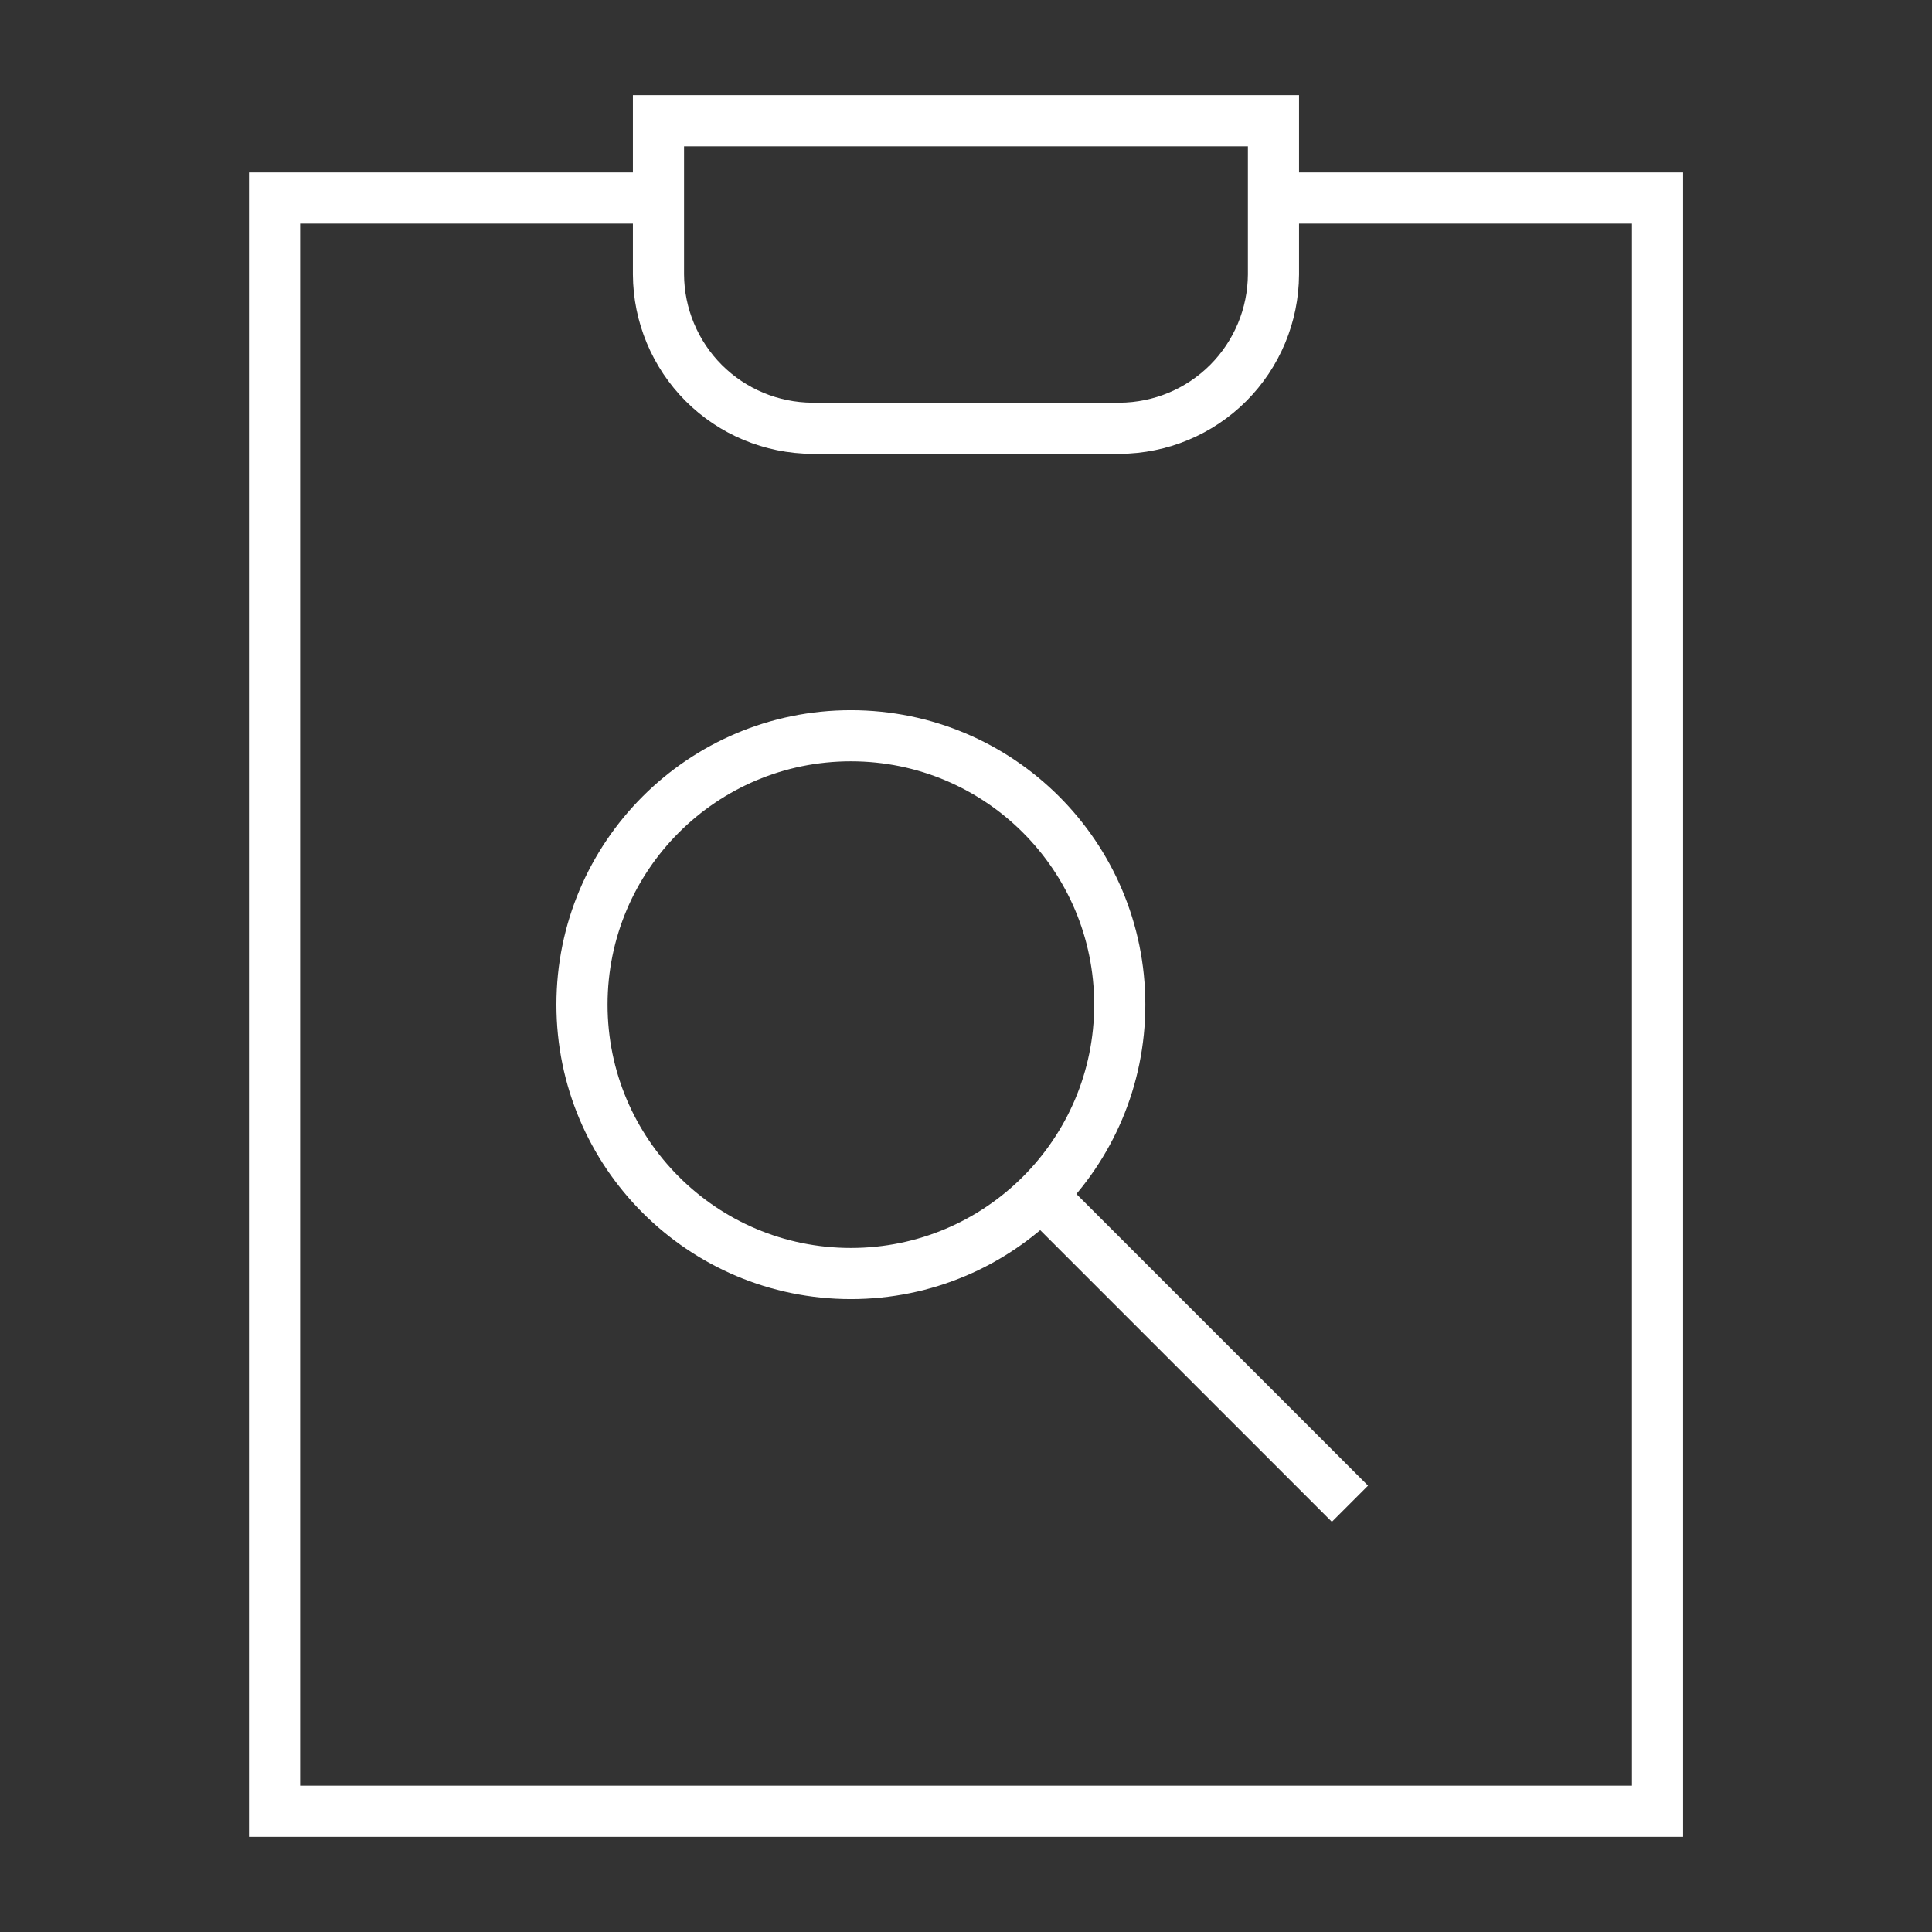
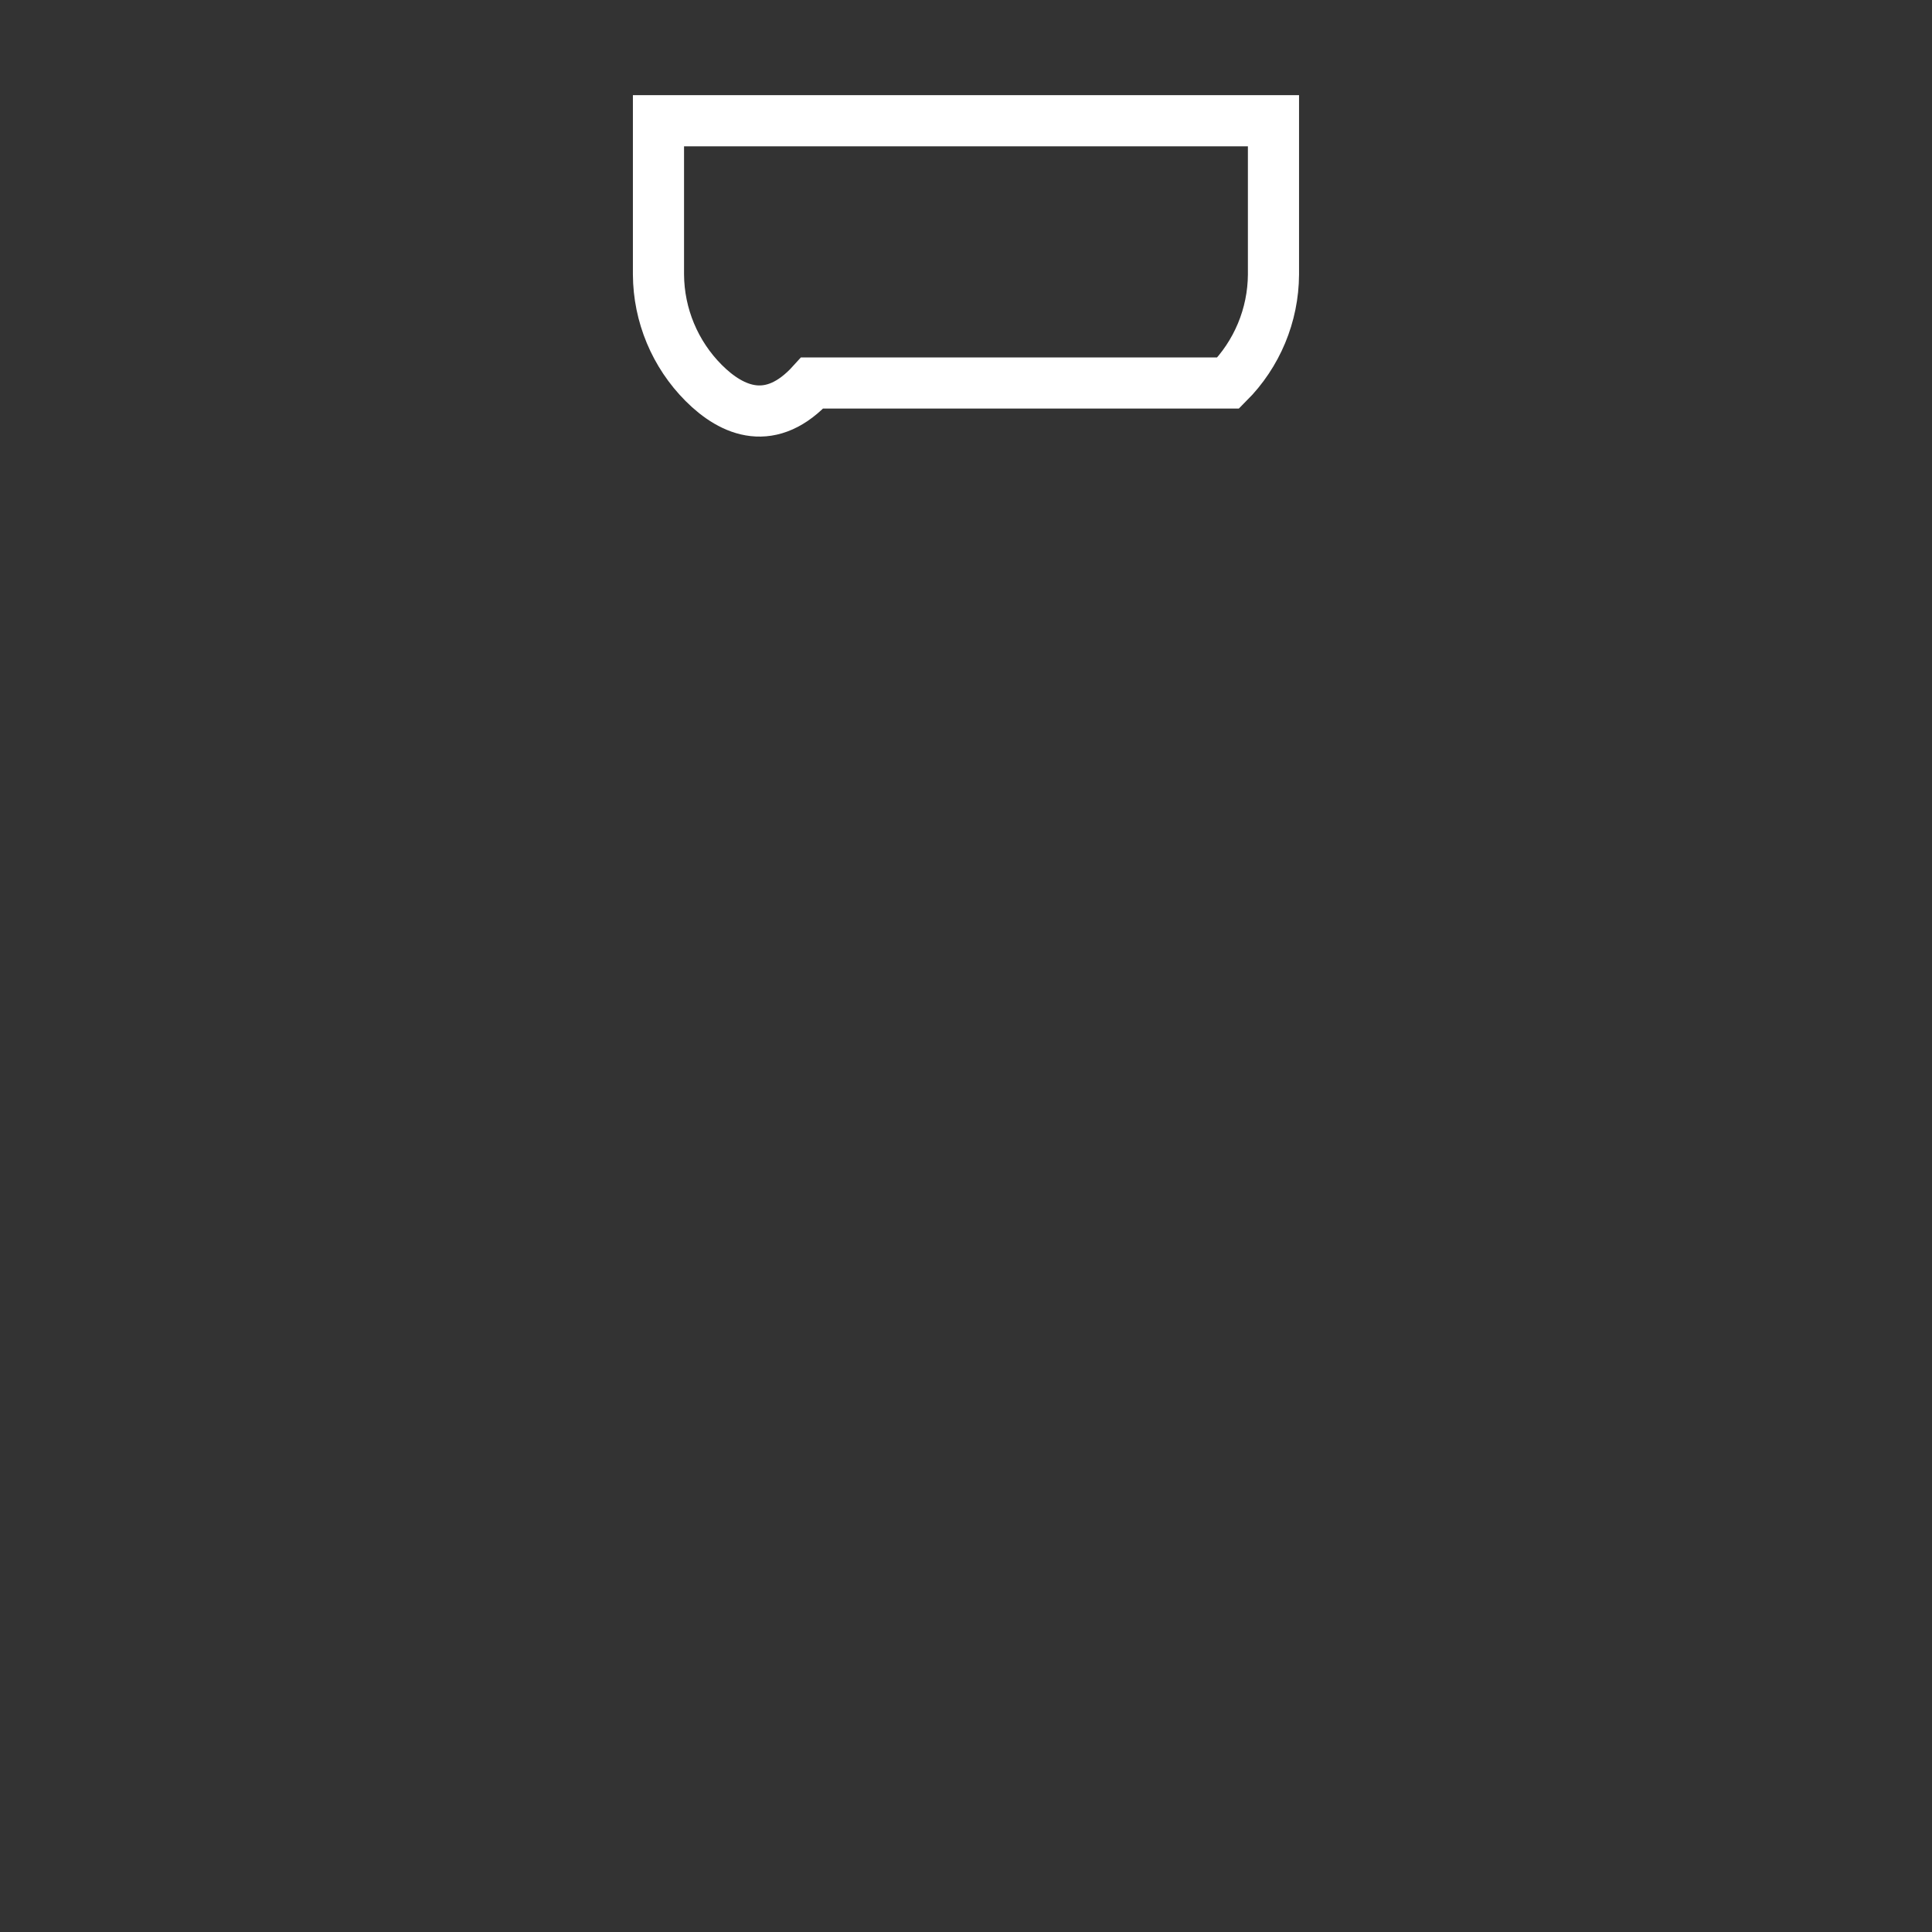
<svg xmlns="http://www.w3.org/2000/svg" width="34" height="34" viewBox="0 0 34 34" fill="none">
  <rect x="0" y="0" width="34" height="34" fill="#333333" stroke="none" />
-   <path d="M14.974 22.412C17.587 22.412 19.706 20.293 19.706 17.68C19.706 15.067 17.587 12.948 14.974 12.948C12.361 12.948 10.242 15.067 10.242 17.68C10.242 20.293 12.361 22.412 14.974 22.412Z" stroke="white" stroke-width="0.9" stroke-miterlimit="10" />
-   <path d="M23.757 26.463L18.516 21.222" stroke="white" stroke-width="0.9" stroke-miterlimit="10" />
-   <path d="M22.413 3.485H29.17V31.875H4.832V3.485H11.589" stroke="white" stroke-width="0.9" stroke-miterlimit="10" />
-   <path d="M22.411 2.125V4.831C22.407 5.547 22.121 6.233 21.615 6.74C21.108 7.247 20.422 7.533 19.705 7.537H14.294C13.577 7.533 12.891 7.247 12.384 6.74C11.878 6.233 11.592 5.547 11.588 4.831V2.125H22.411Z" stroke="white" stroke-width="0.9" stroke-miterlimit="10" />
+   <path d="M22.411 2.125V4.831C22.407 5.547 22.121 6.233 21.615 6.74H14.294C13.577 7.533 12.891 7.247 12.384 6.74C11.878 6.233 11.592 5.547 11.588 4.831V2.125H22.411Z" stroke="white" stroke-width="0.9" stroke-miterlimit="10" />
</svg>